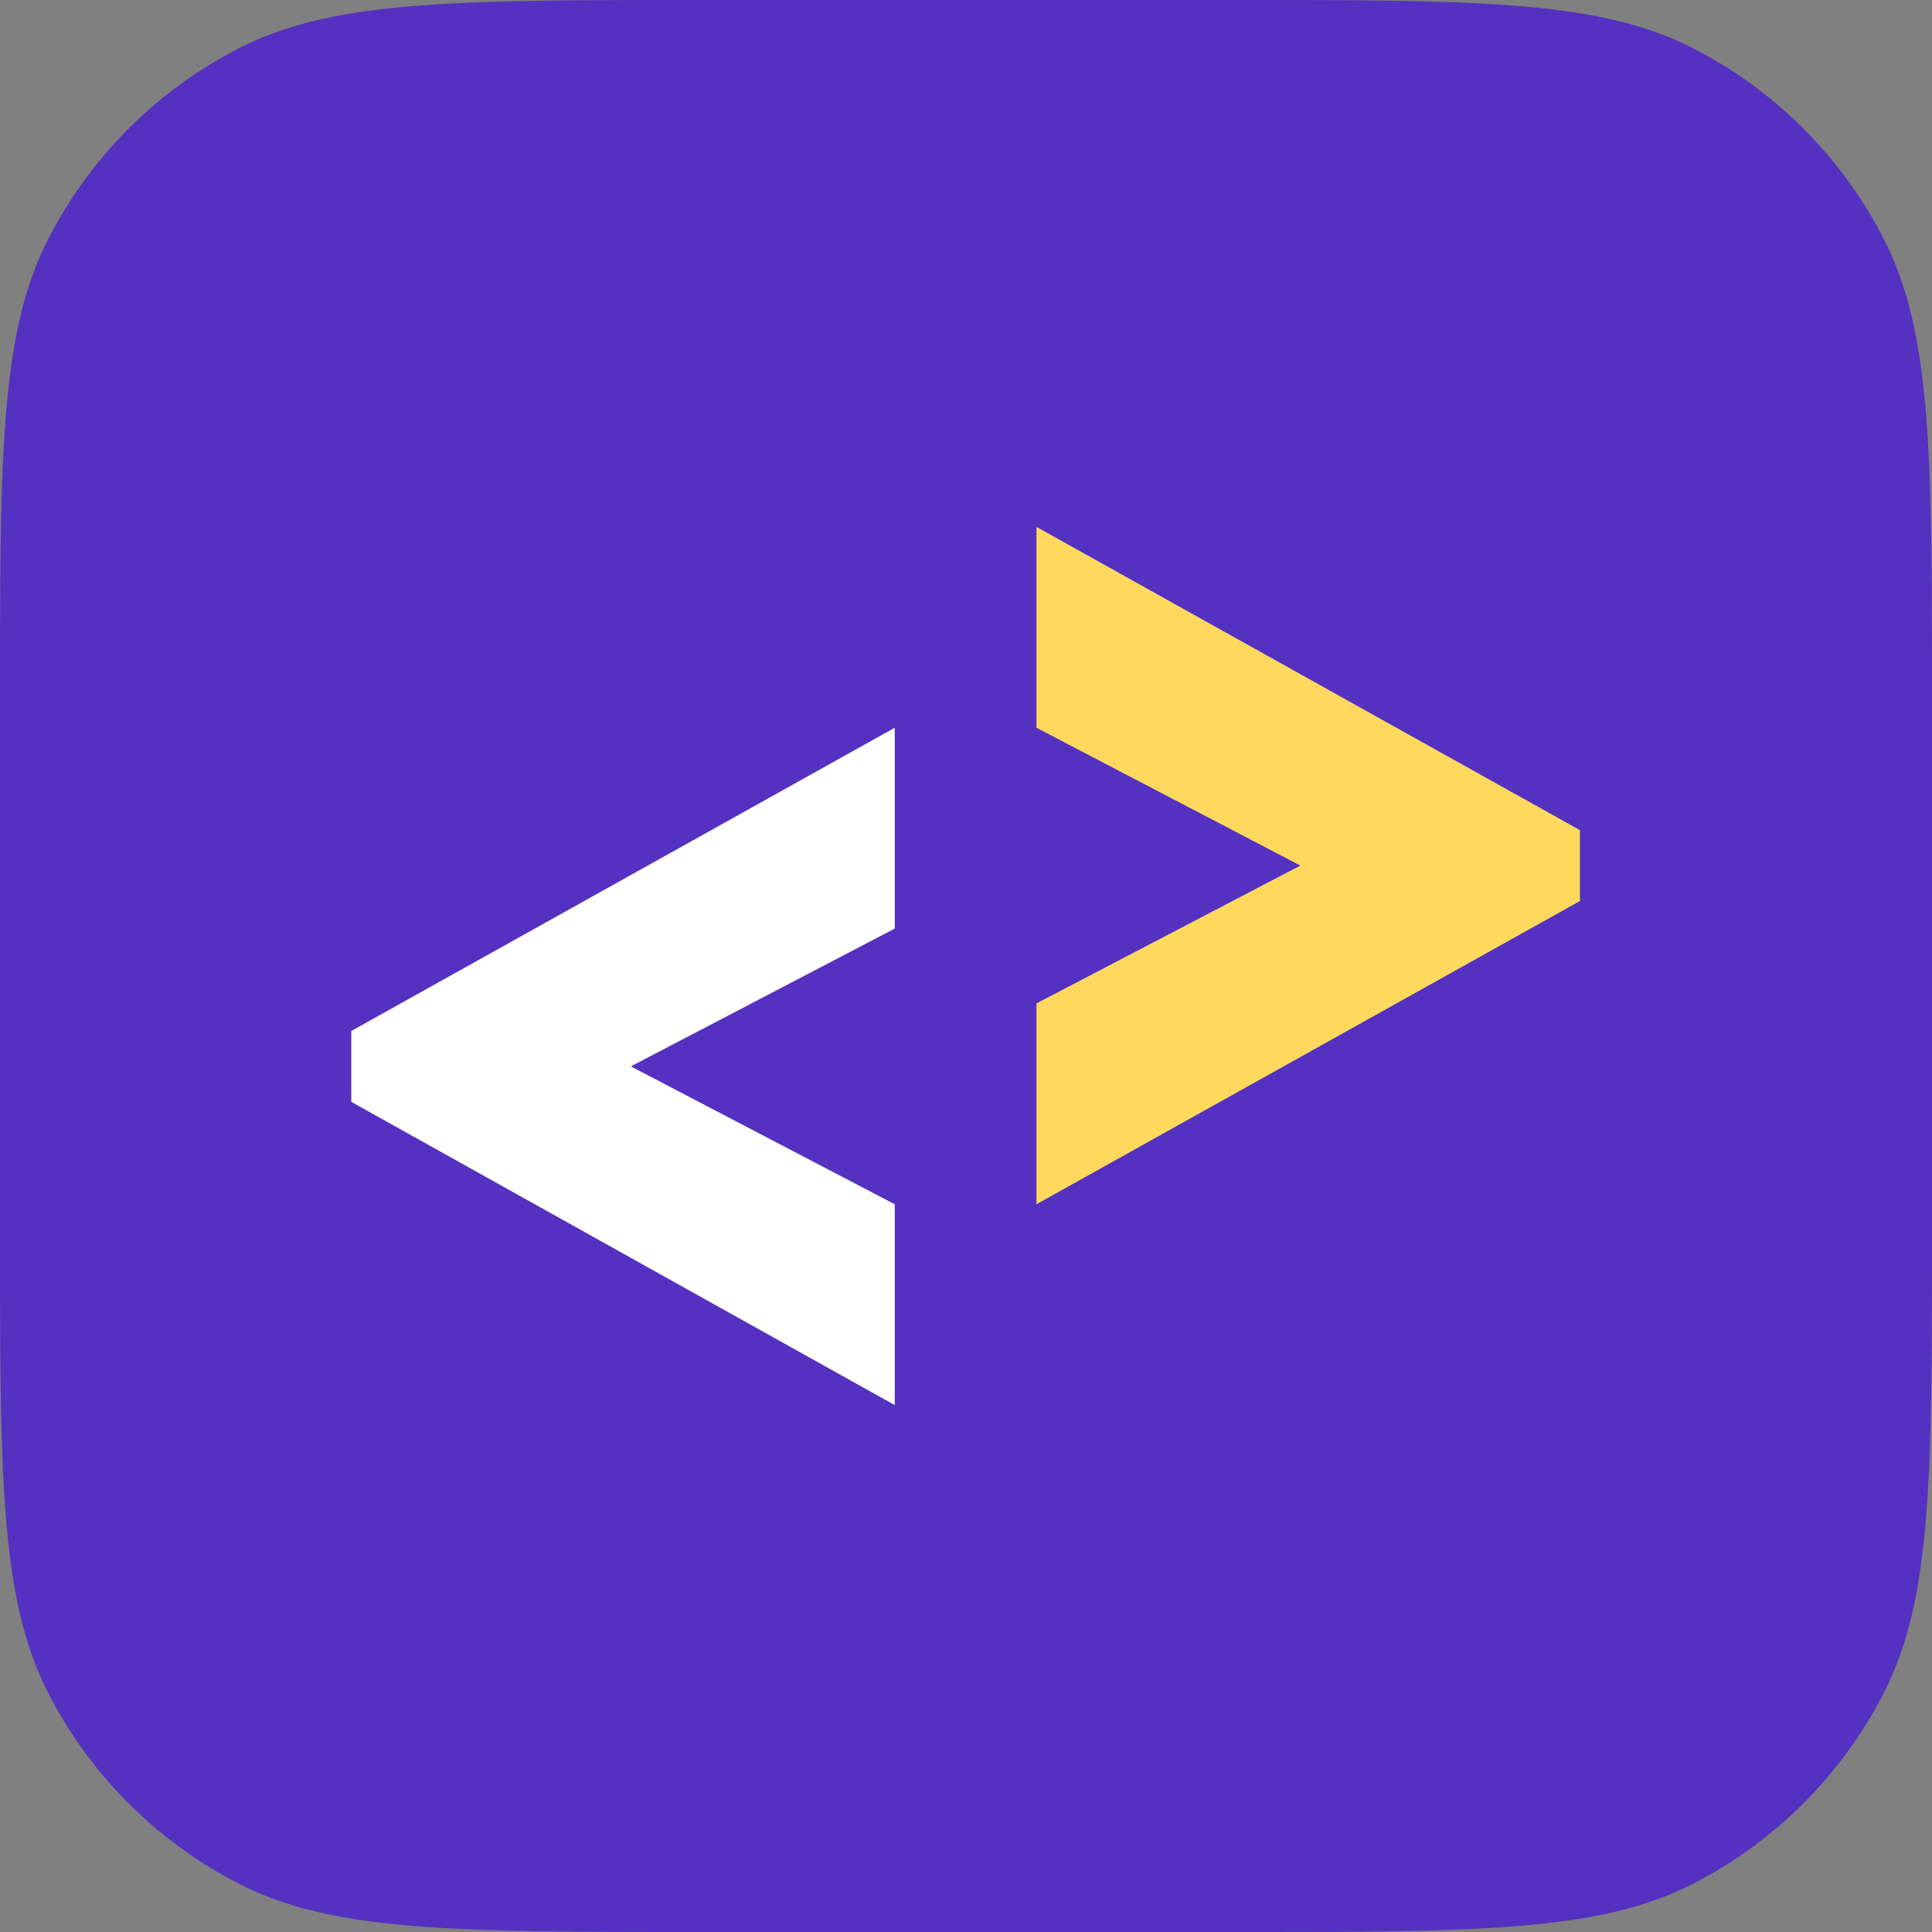
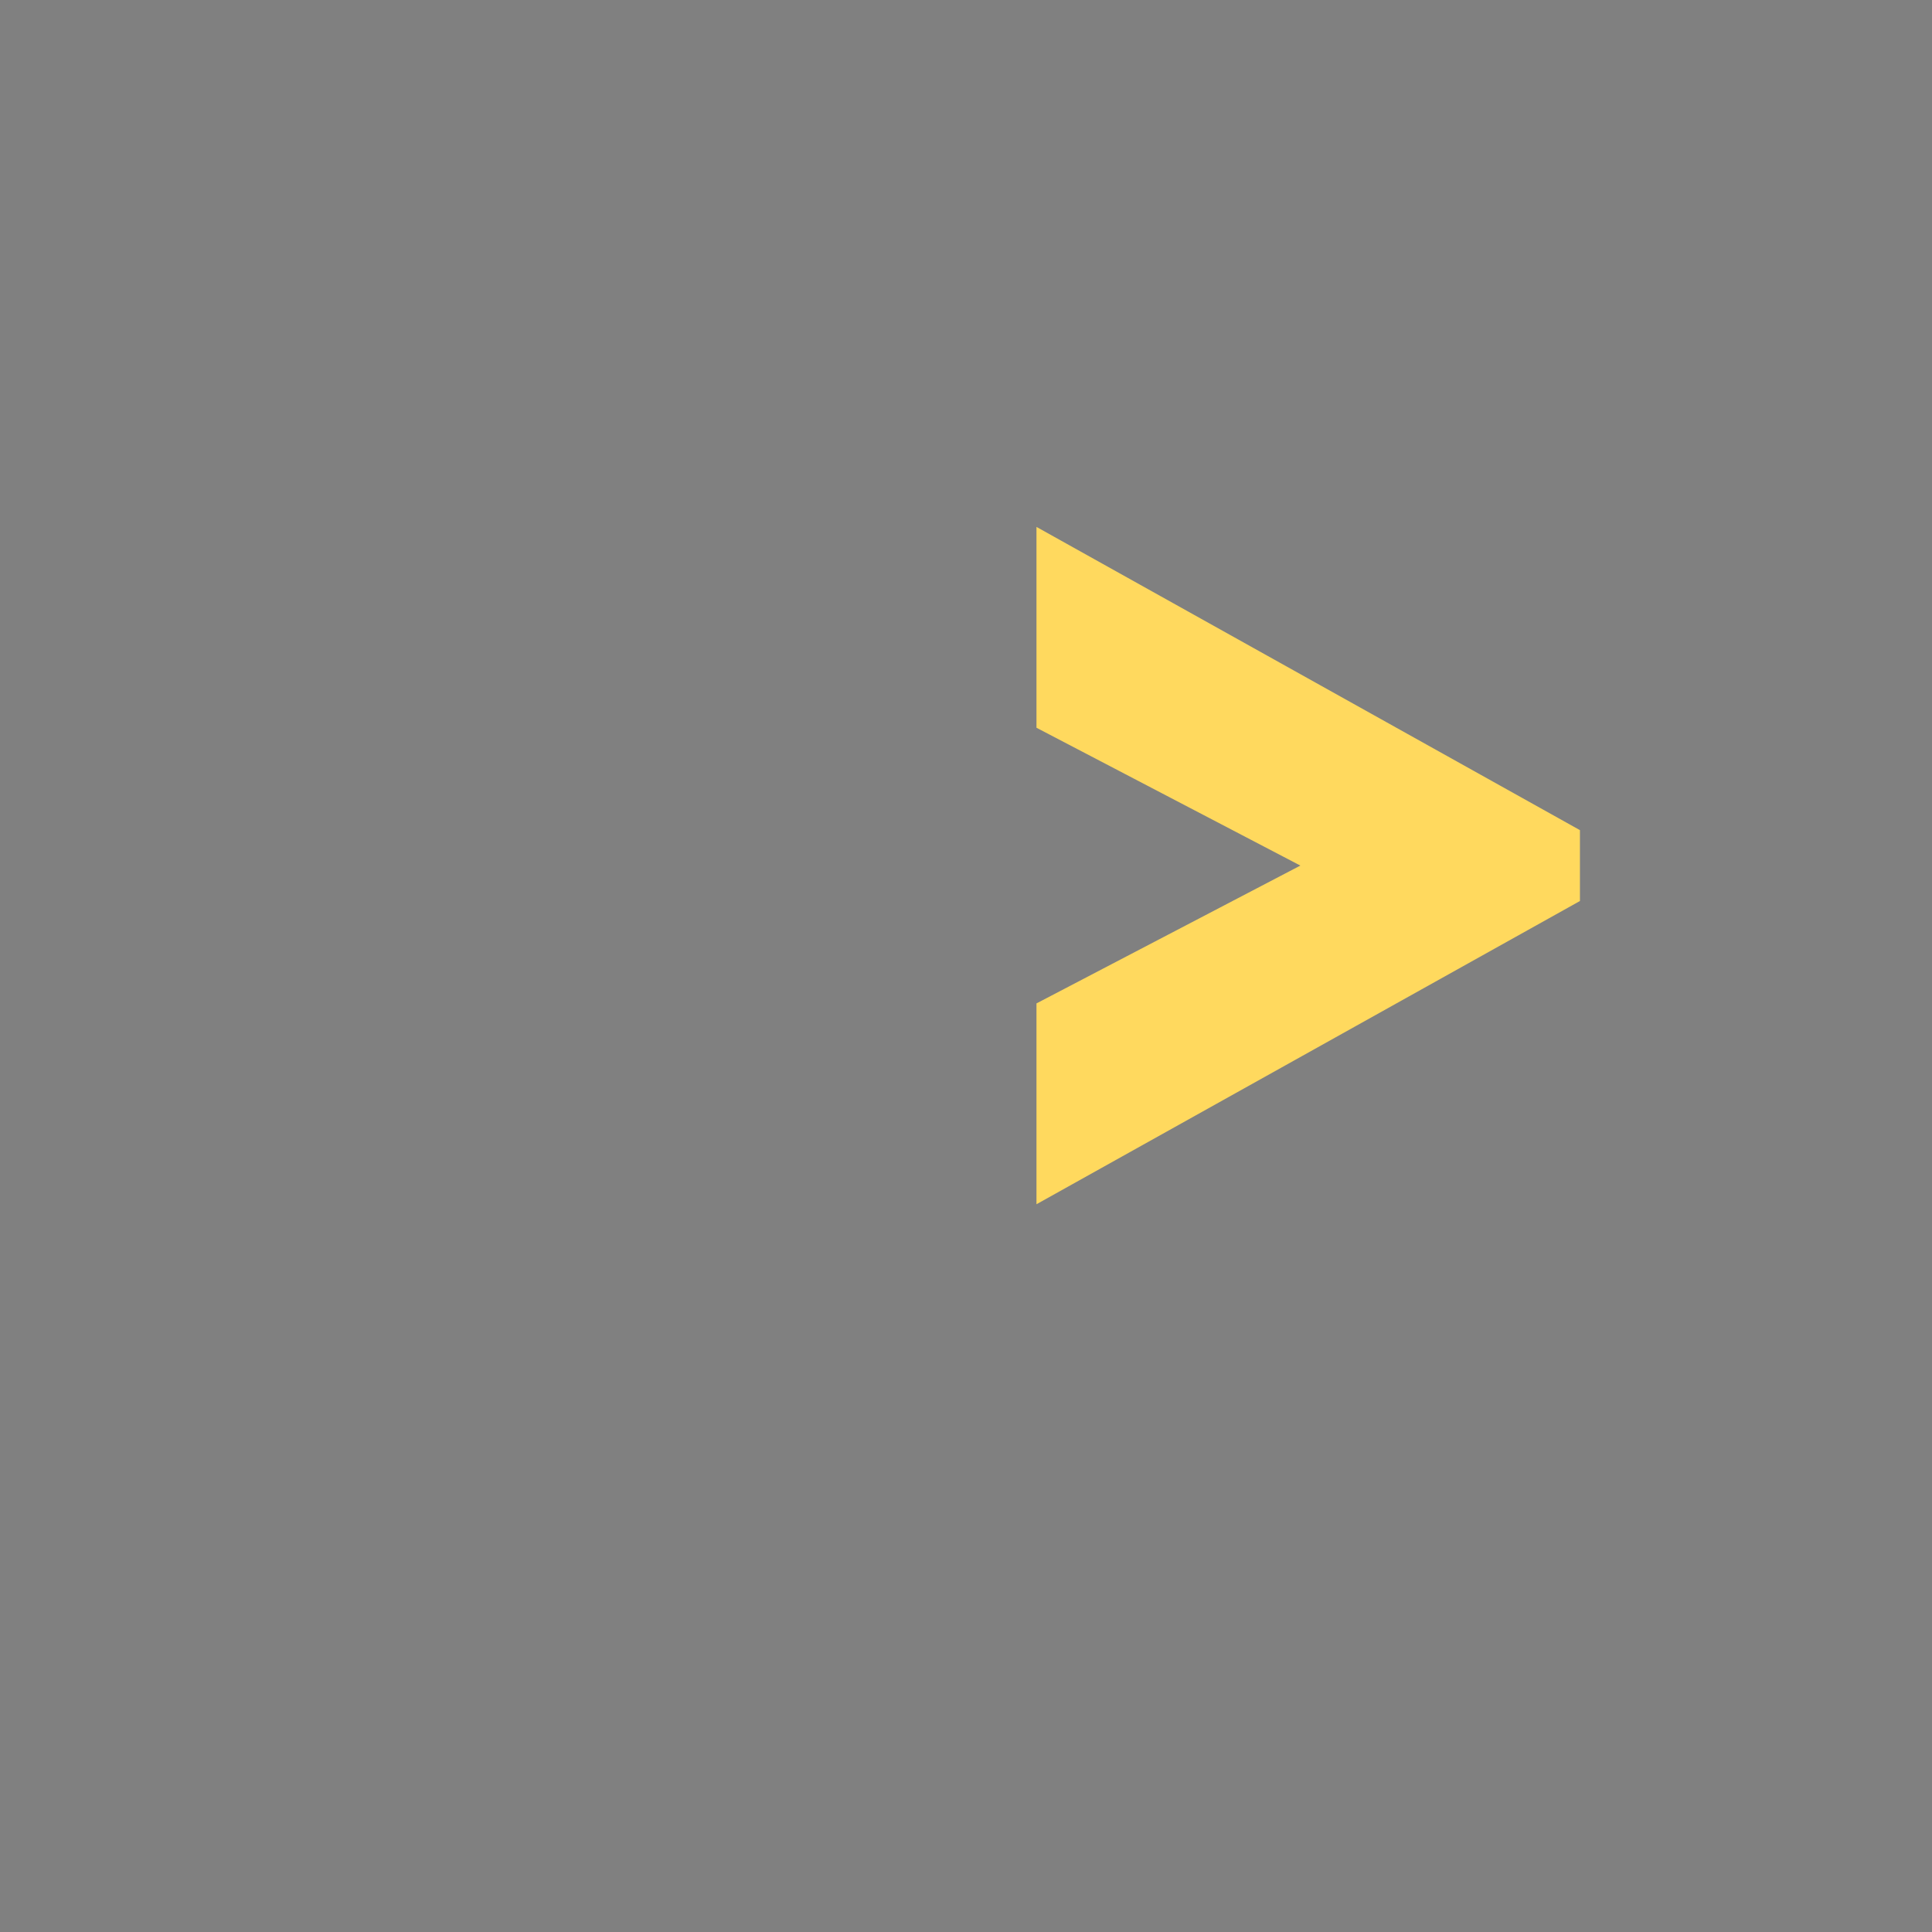
<svg xmlns="http://www.w3.org/2000/svg" width="44" height="44" fill="none">
  <rect width="100%" height="100%" fill="#808080" stroke="none" />
-   <path d="M0 16c0-5.6 0-8.4 1.09-10.54a10 10 0 0 1 4.37-4.37C7.6 0 10.4 0 16 0h12c5.6 0 8.4 0 10.54 1.09a10 10 0 0 1 4.37 4.37C44 7.6 44 10.4 44 16v12c0 5.6 0 8.4-1.09 10.54a10.001 10.001 0 0 1-4.37 4.37C36.4 44 33.6 44 28 44H16c-5.6 0-8.4 0-10.54-1.09a10 10 0 0 1-4.37-4.37C0 36.4 0 33.6 0 28V16Z" fill="#5431C0" />
-   <path d="M20.377 21.148v-4.574L8 23.48v1.614L20.377 32v-4.574l-6.01-3.14 6.01-3.138Z" fill="#fff" />
  <path d="M23.605 16.574V12l12.377 6.906v1.614l-12.377 6.906v-4.574l6.01-3.139-6.01-3.139Z" fill="#FFD95E" />
</svg>